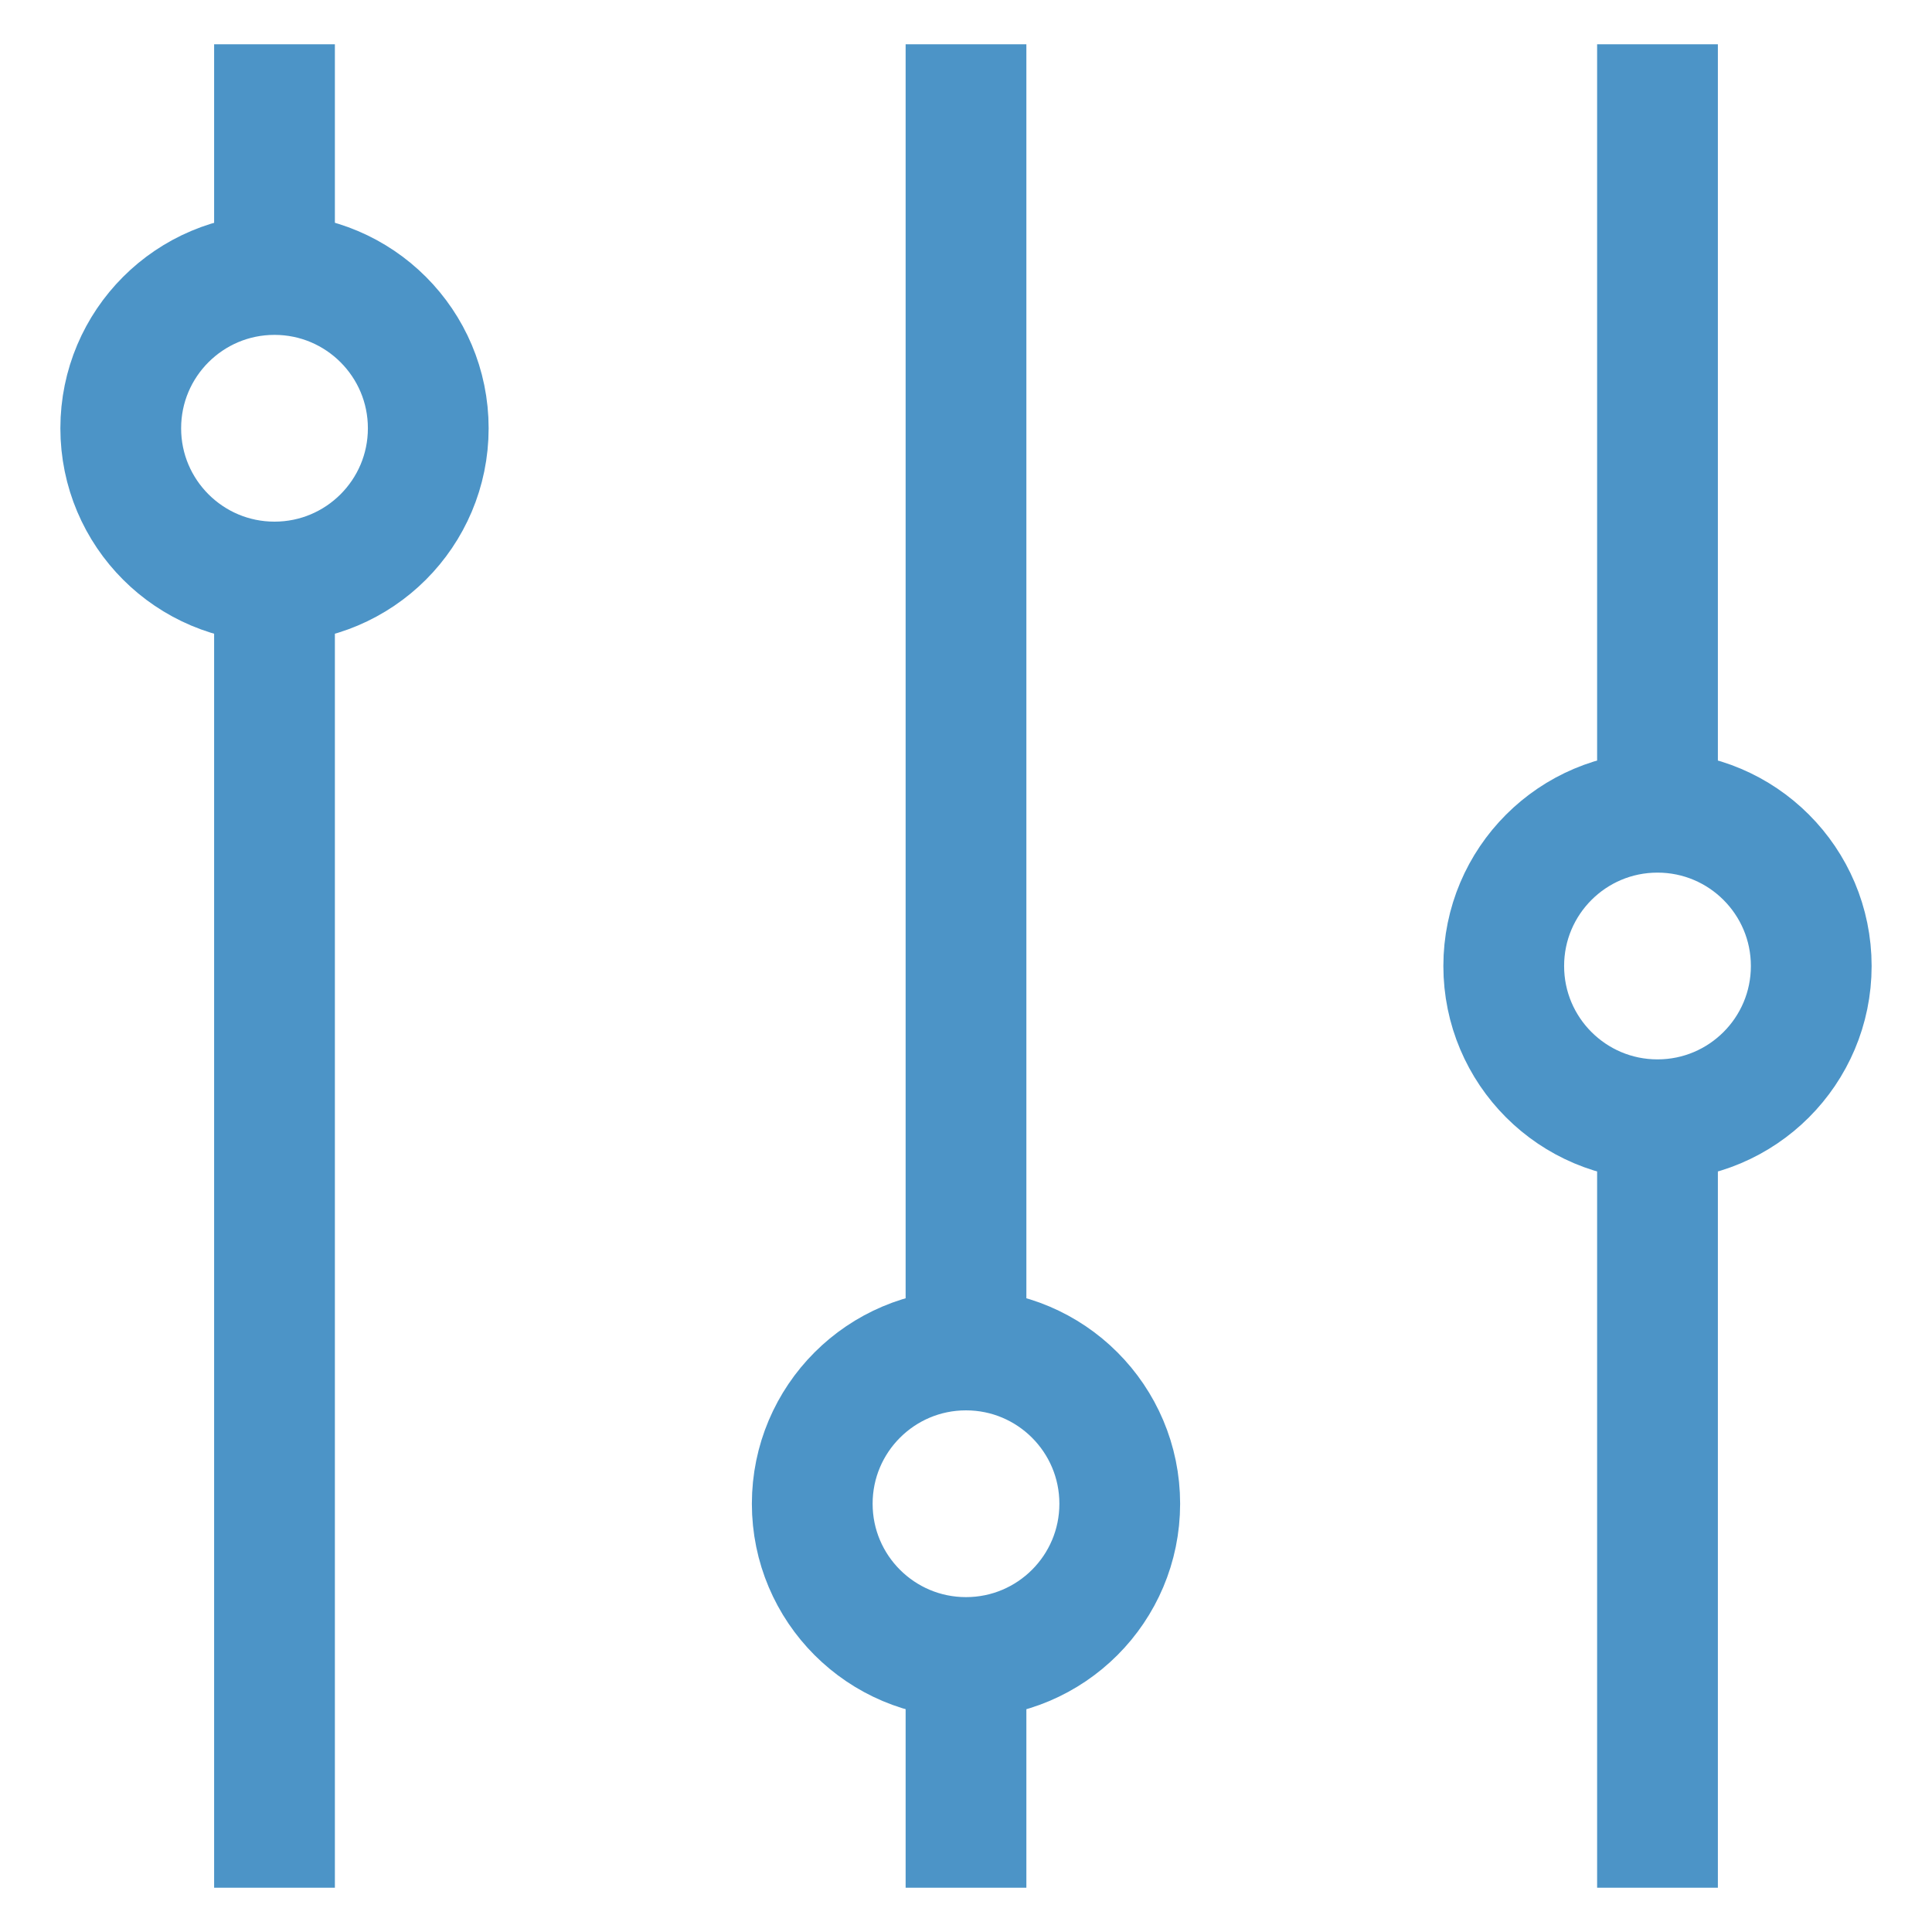
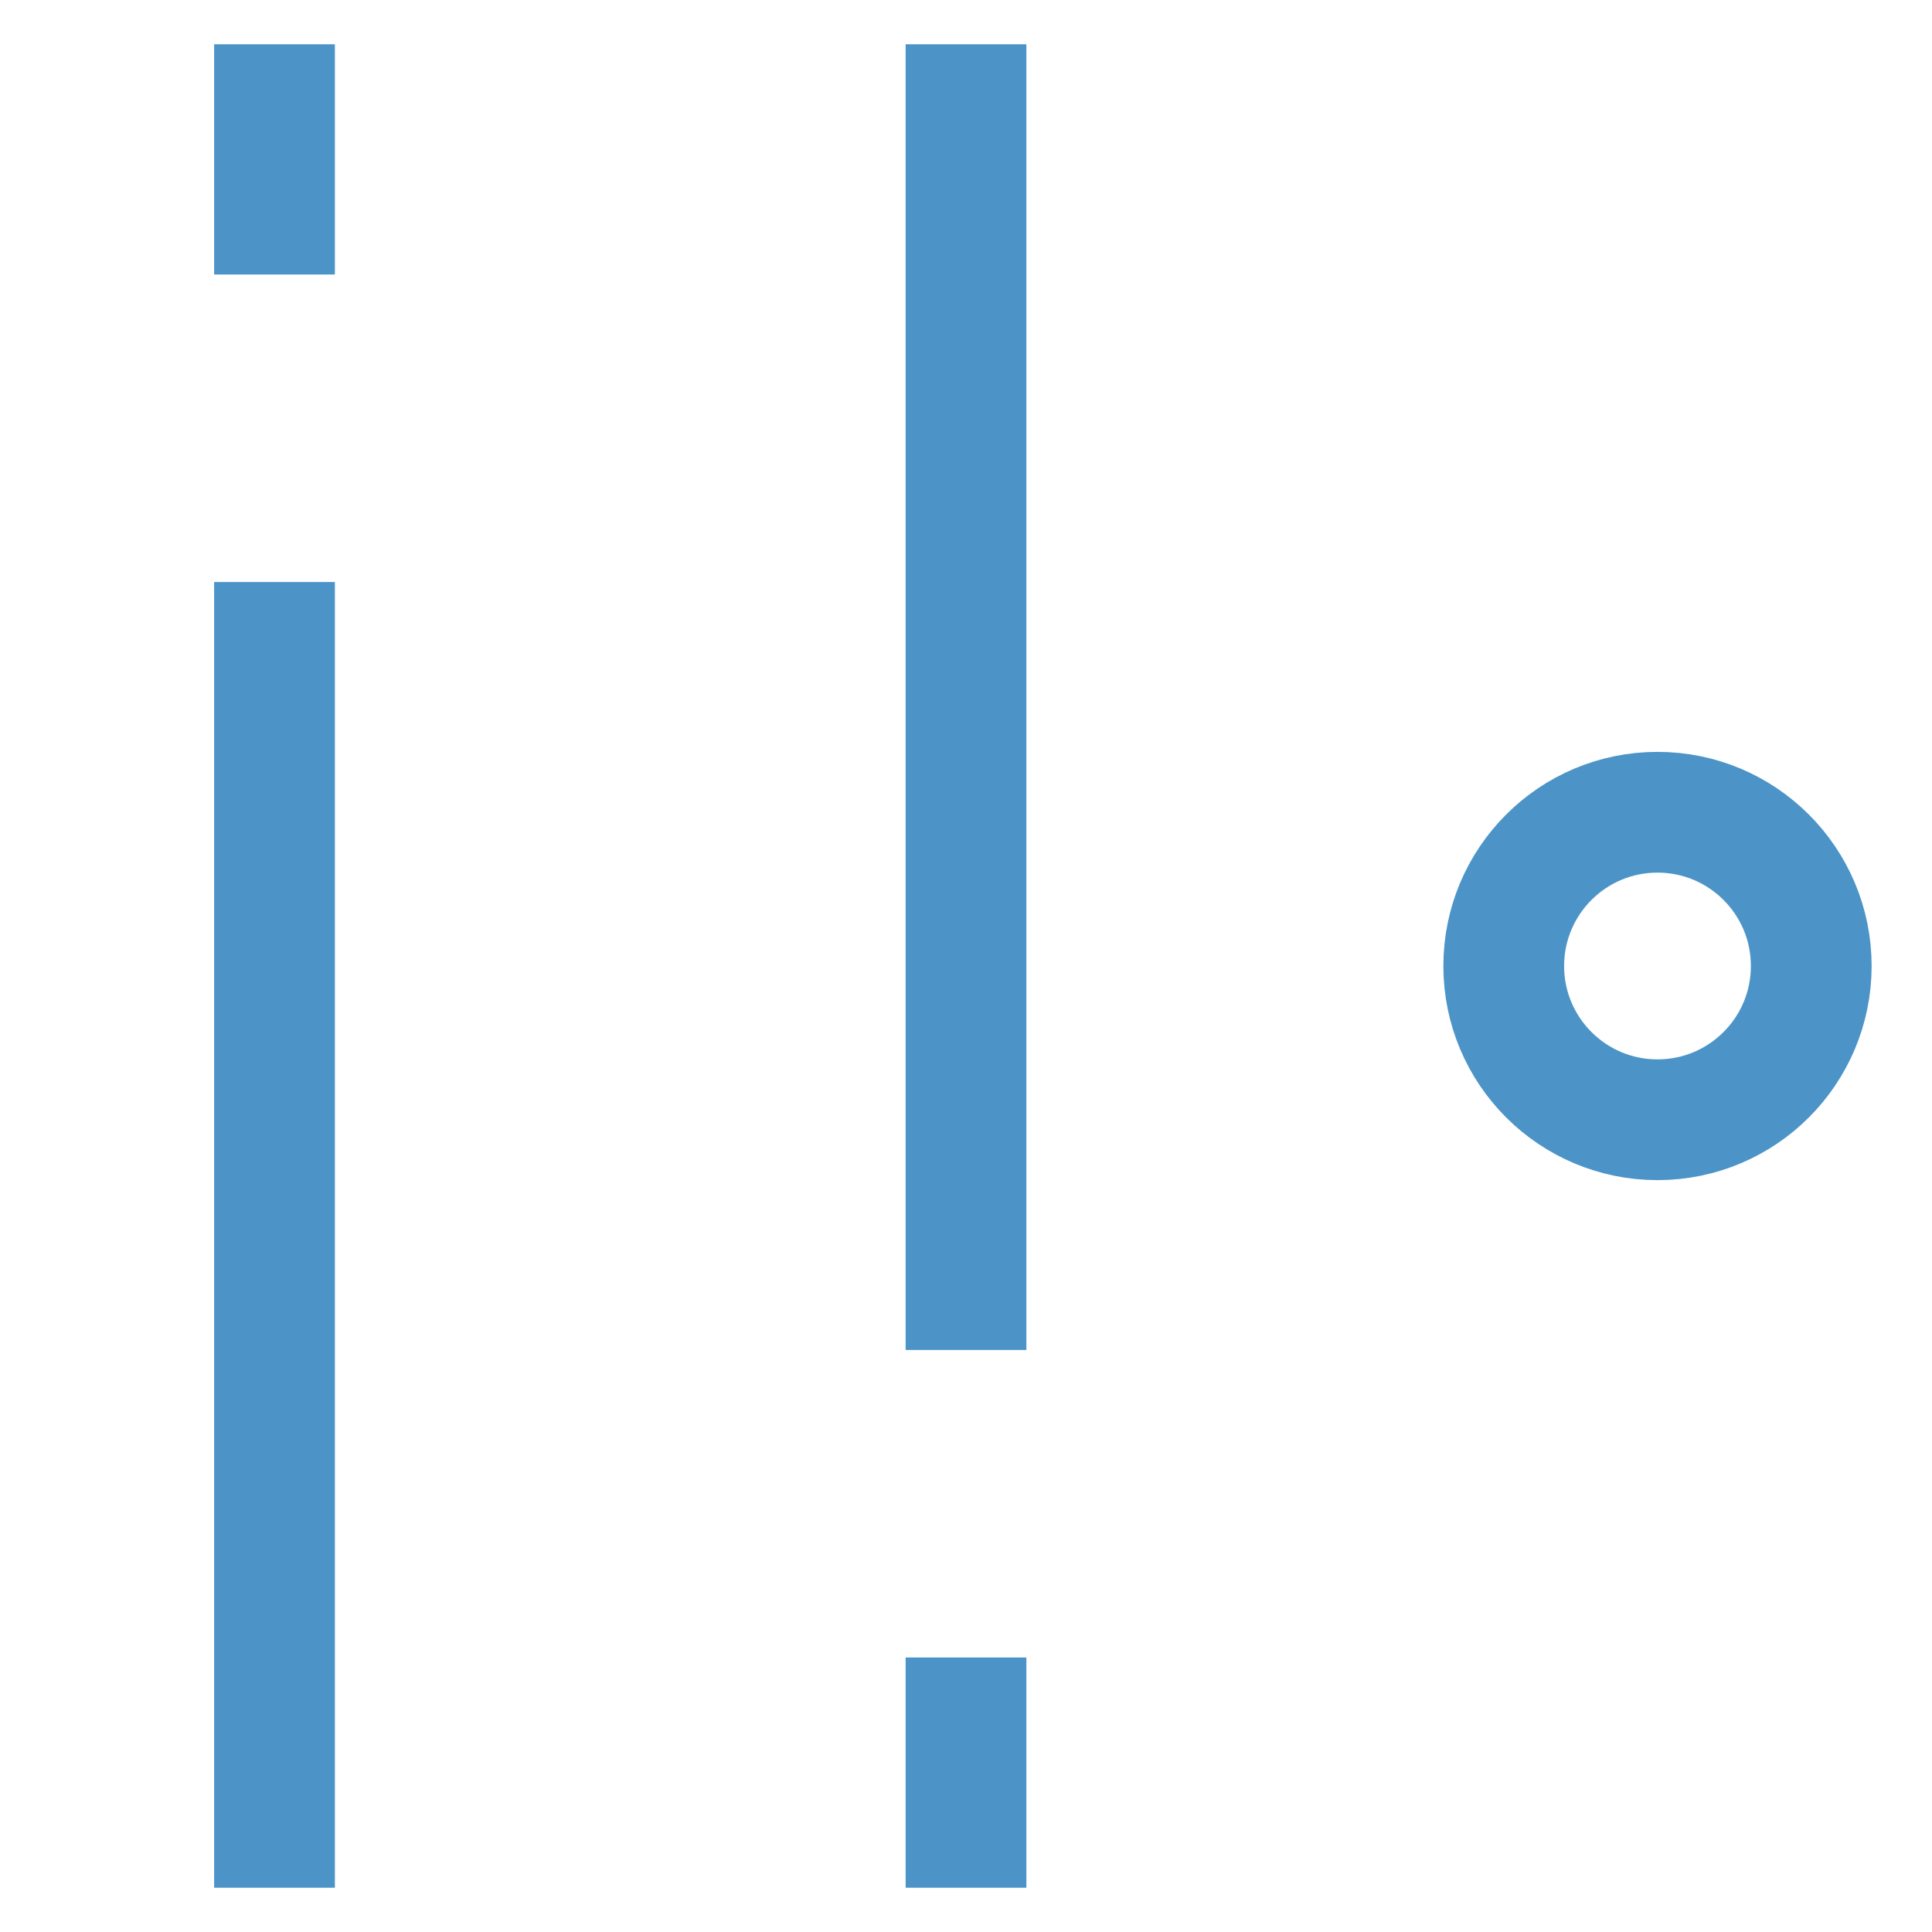
<svg xmlns="http://www.w3.org/2000/svg" stroke-width="1.5" id="Layer_1" data-name="Layer 1" viewBox="0 0 24 24" version="1.1">
  <defs>
    <style>.cls-op9un9a7rdmlxf6vbmro-1{fill:none;stroke:#4C94C7;stroke-miterlimit:10;;}</style>
  </defs>
-   <circle class="cls-op9un9a7rdmlxf6vbmro-1" cx="3.41" cy="5.32" r="1.91" />
-   <circle class="cls-op9un9a7rdmlxf6vbmro-1" cx="12" cy="18.68" r="1.91" />
  <circle class="cls-op9un9a7rdmlxf6vbmro-1" cx="20.59" cy="12" r="1.91" />
  <line class="cls-op9un9a7rdmlxf6vbmro-1" x1="3.41" y1="23.45" x2="3.41" y2="7.23" />
  <line class="cls-op9un9a7rdmlxf6vbmro-1" x1="3.41" y1="3.41" x2="3.41" y2="0.55" />
  <line class="cls-op9un9a7rdmlxf6vbmro-1" x1="12" y1="23.45" x2="12" y2="20.59" />
  <line class="cls-op9un9a7rdmlxf6vbmro-1" x1="12" y1="16.77" x2="12" y2="0.55" />
-   <line class="cls-op9un9a7rdmlxf6vbmro-1" x1="20.59" y1="23.45" x2="20.59" y2="13.91" />
-   <line class="cls-op9un9a7rdmlxf6vbmro-1" x1="20.59" y1="10.09" x2="20.59" y2="0.55" />
</svg>